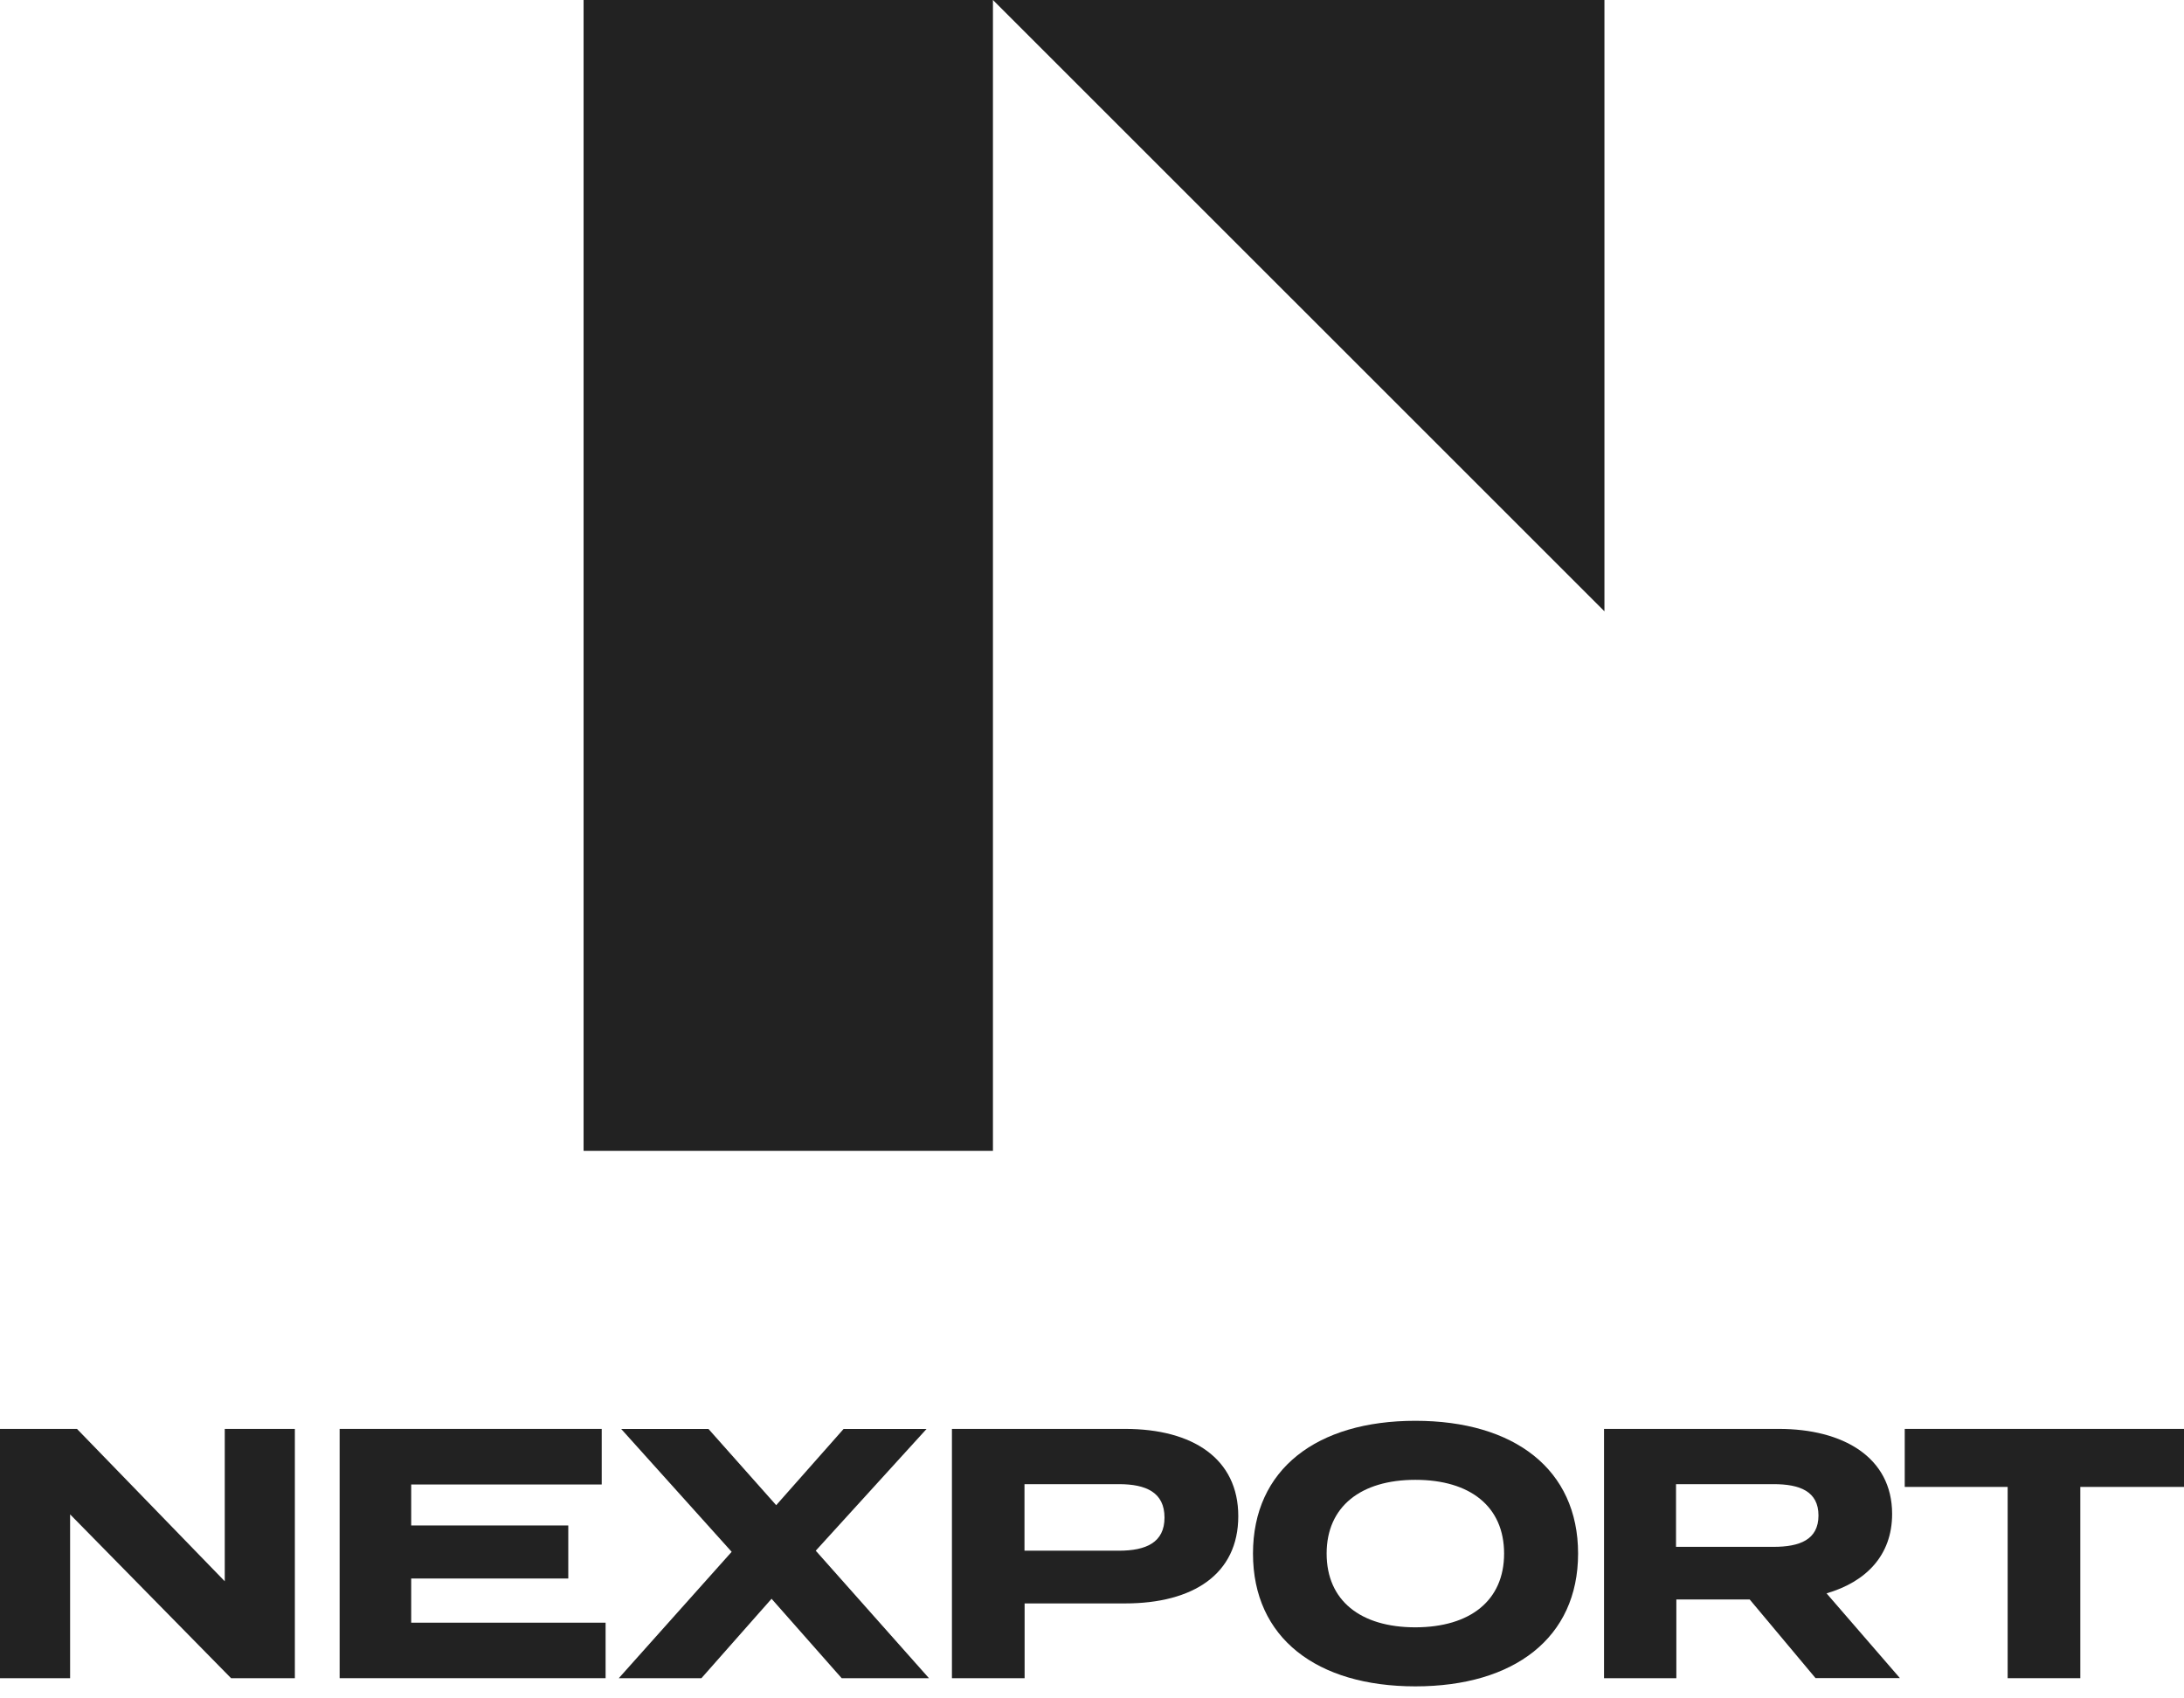
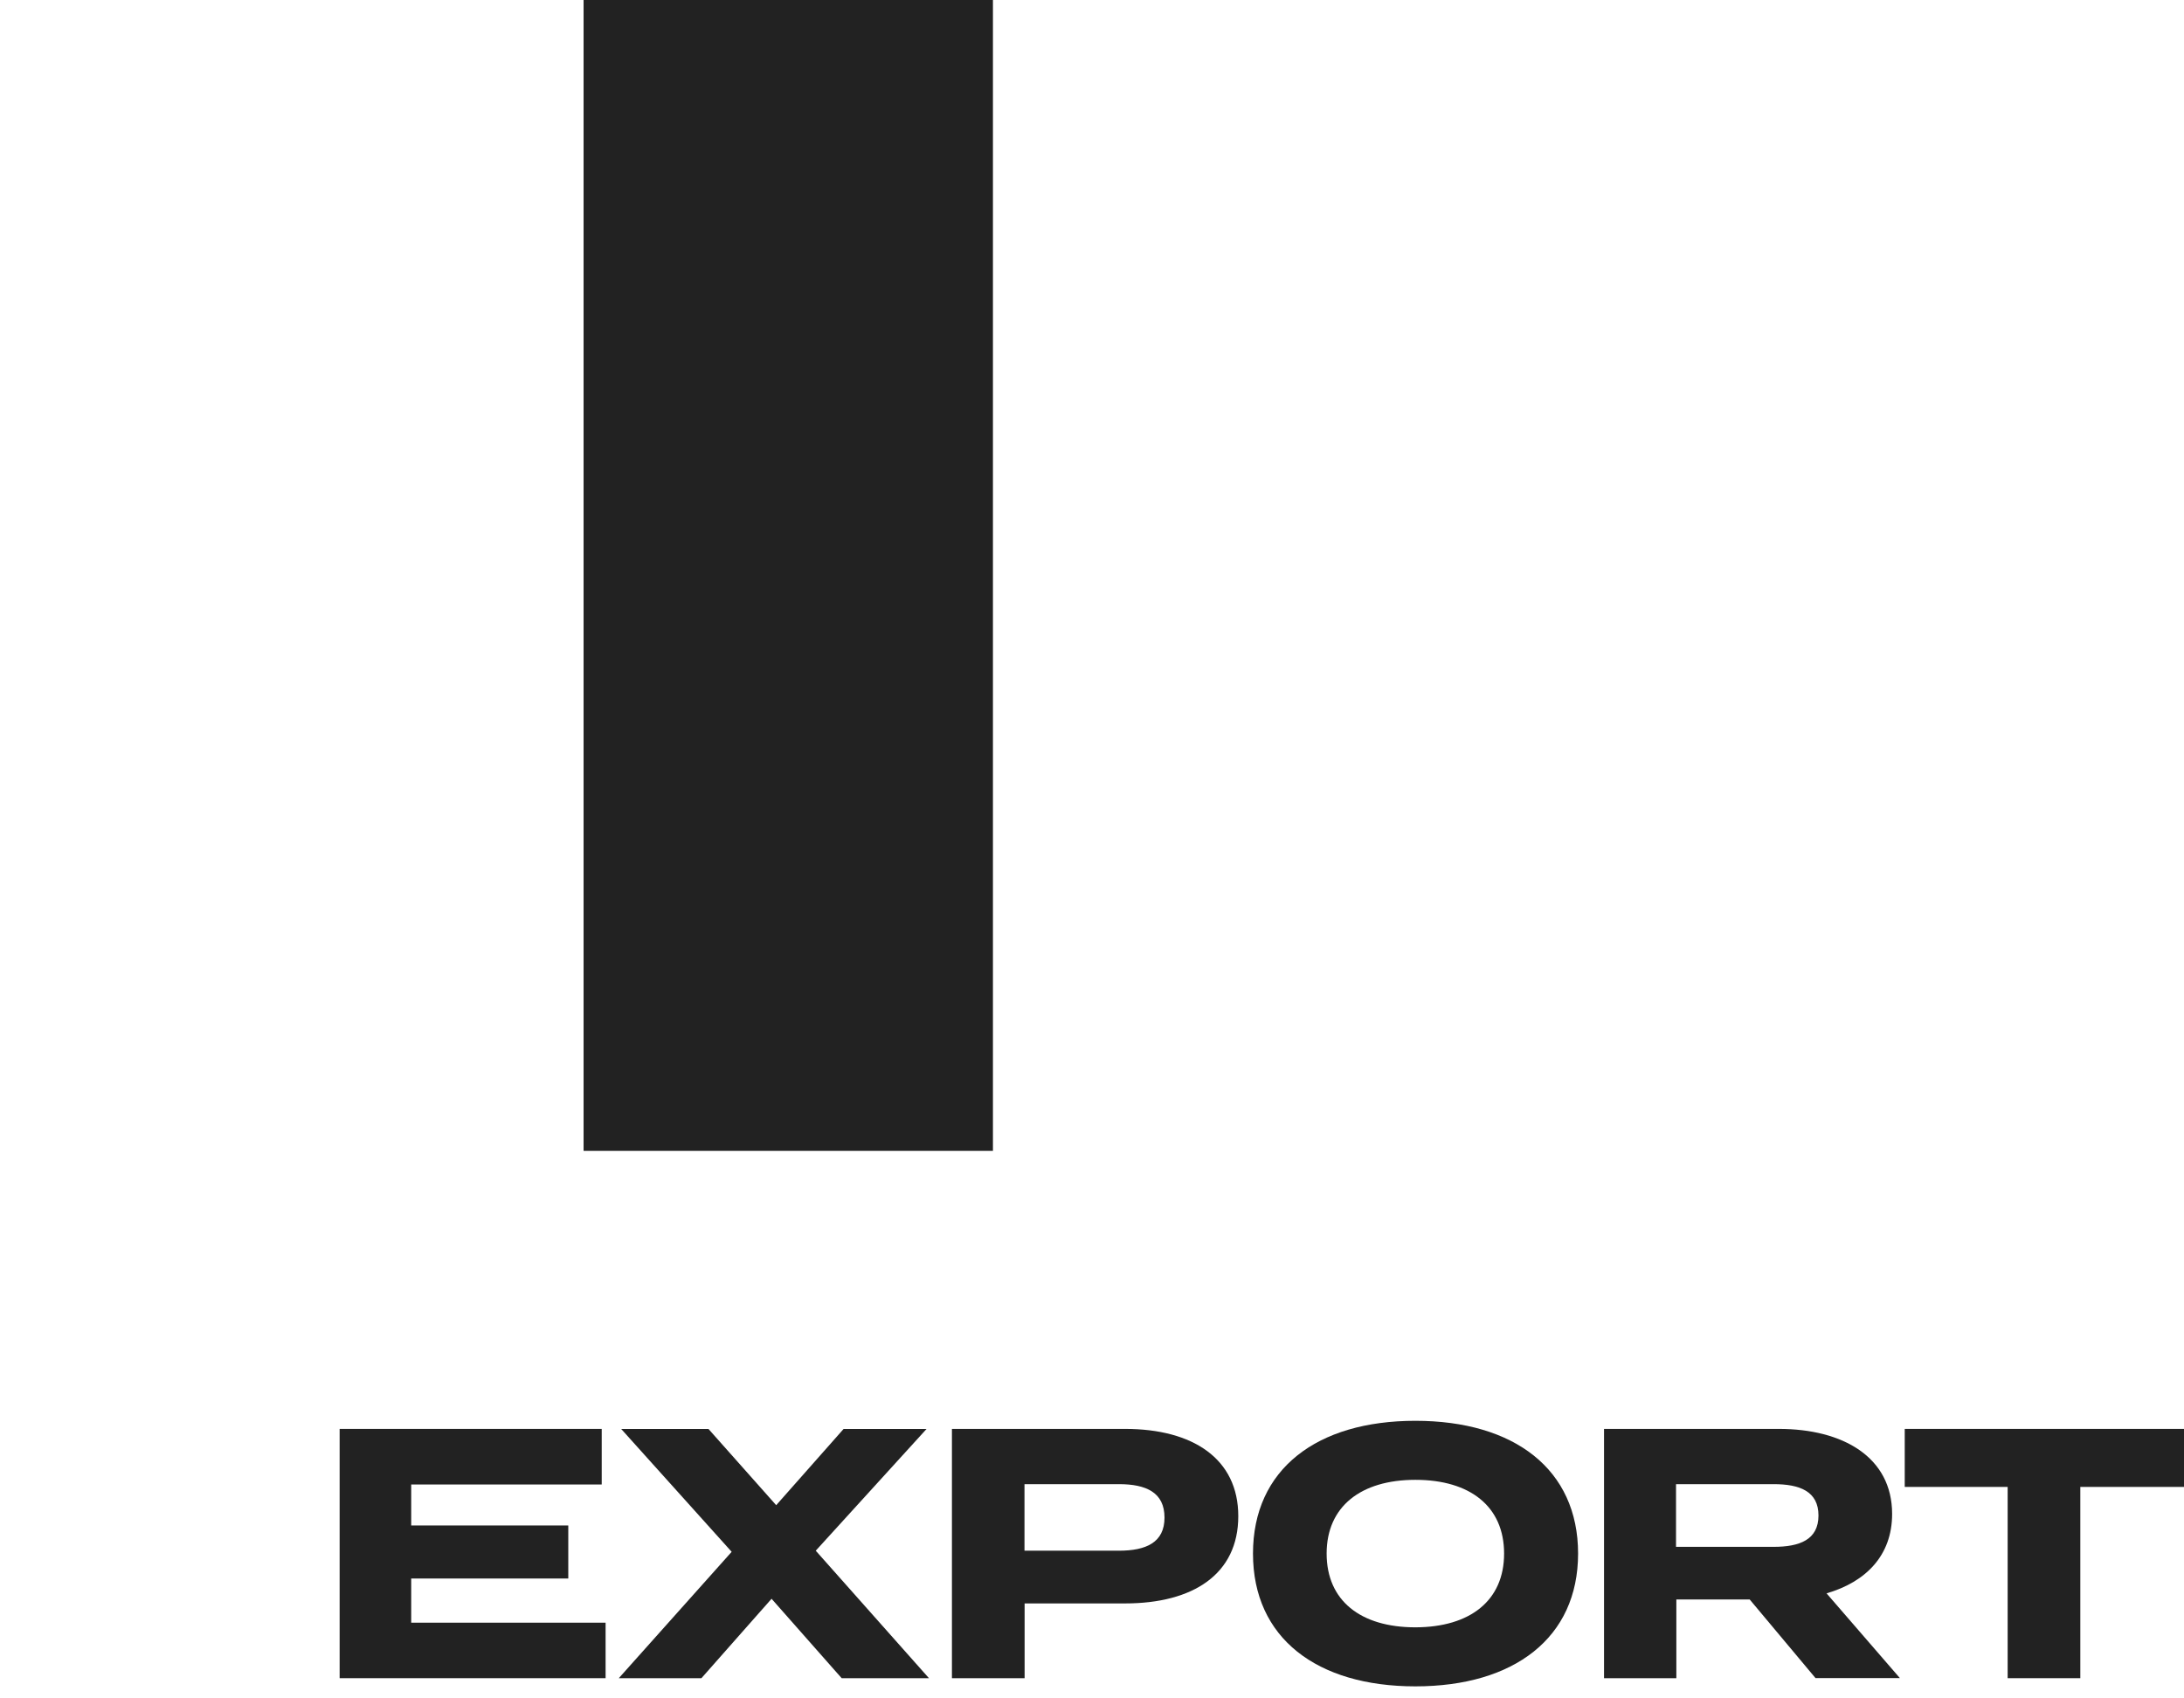
<svg xmlns="http://www.w3.org/2000/svg" width="90" height="70" viewBox="0 0 90 70" fill="none">
  <path d="M40.918 0H24.049V47.434H40.918V0Z" fill="#222222" />
-   <path d="M66.117 25.195L40.918 0H66.117V25.195Z" fill="#222222" />
-   <path d="M12.151 58.893V69.167H9.522L2.889 62.416V69.167H0V58.893H3.172L9.262 65.173V58.893H12.151Z" fill="#222222" />
  <path d="M24.956 66.876V69.167H13.996V58.893H24.796V61.184H16.945V62.873H23.418V65.059H16.945V66.88H24.956V66.876Z" fill="#222222" />
  <path d="M33.616 63.913L38.281 69.167H34.684L31.795 65.894L28.905 69.167H25.5L30.151 63.959L25.6 58.897H29.197L31.986 62.037L34.762 58.897H38.181L33.616 63.913Z" fill="#222222" />
  <path d="M51.028 62.489C51.028 64.881 49.166 66.086 46.363 66.086H42.223V69.167H39.228V58.893H46.363C49.161 58.893 51.028 60.125 51.028 62.489ZM47.988 62.549C47.988 61.508 47.226 61.17 46.108 61.17H42.218V63.913H46.108C47.226 63.913 47.988 63.576 47.988 62.549Z" fill="#222222" />
  <path d="M51.634 64.031C51.634 60.553 54.263 58.559 58.326 58.559C62.393 58.559 65.031 60.553 65.031 64.031C65.031 67.51 62.388 69.504 58.326 69.504C54.263 69.504 51.634 67.51 51.634 64.031ZM61.982 64.031C61.982 62.096 60.59 60.992 58.326 60.992C56.08 60.992 54.669 62.092 54.669 64.031C54.669 65.967 56.062 67.071 58.326 67.071C60.585 67.067 61.982 65.967 61.982 64.031Z" fill="#222222" />
  <path d="M74.818 69.167L72.102 65.922H69.08V69.167H66.1V58.893H73.307C75.937 58.893 77.972 60.052 77.972 62.398C77.972 64.114 76.886 65.201 75.27 65.671L78.292 69.163H74.818V69.167ZM73.088 63.754C74.161 63.754 74.937 63.462 74.937 62.462C74.937 61.462 74.161 61.17 73.088 61.17H69.067V63.754H73.088Z" fill="#222222" />
  <path d="M90 61.284H85.727V69.167H82.733V61.284H78.492V58.893H90V61.284Z" fill="#222222" />
</svg>